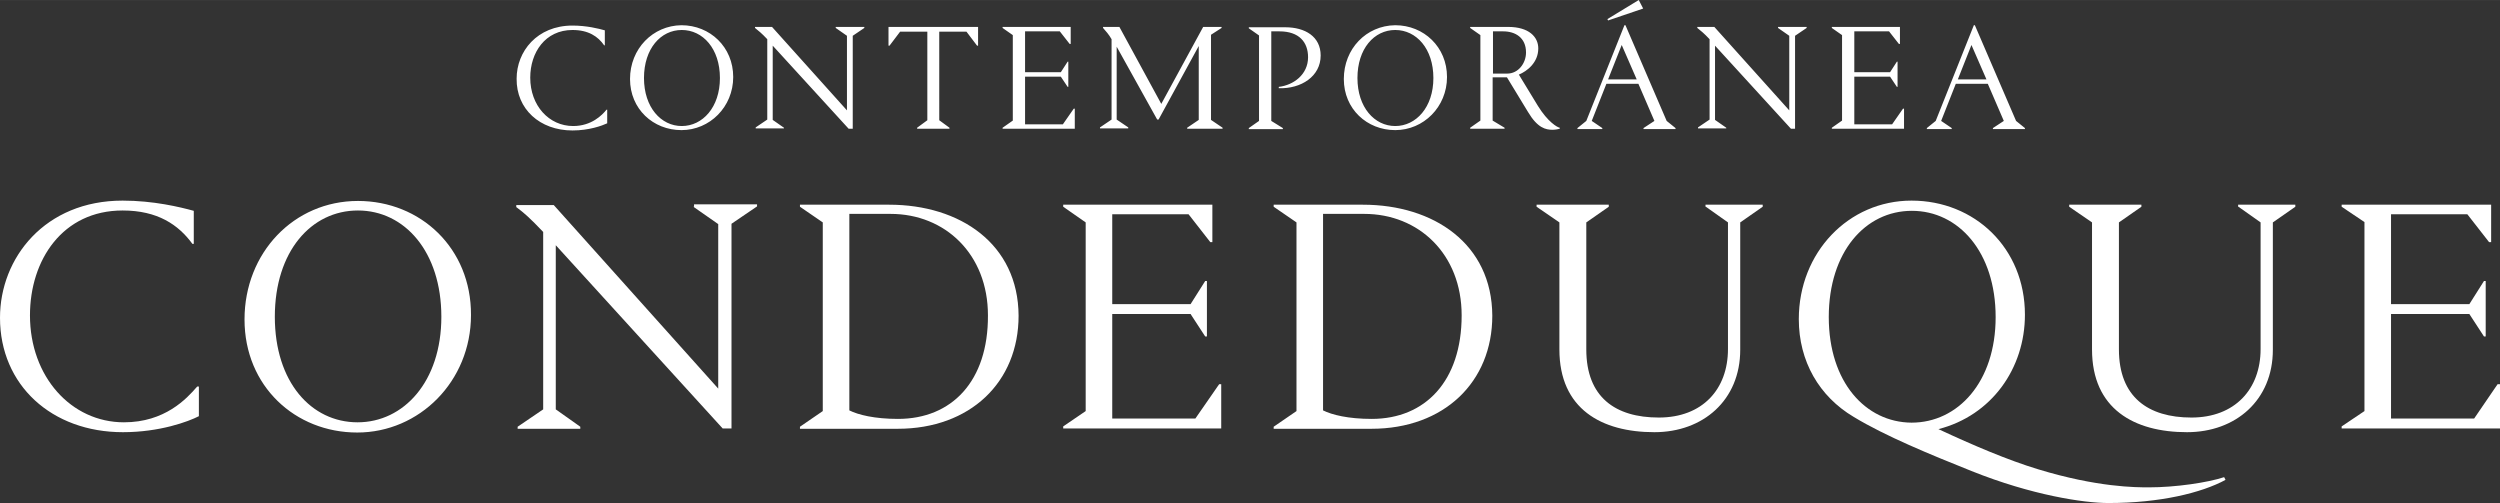
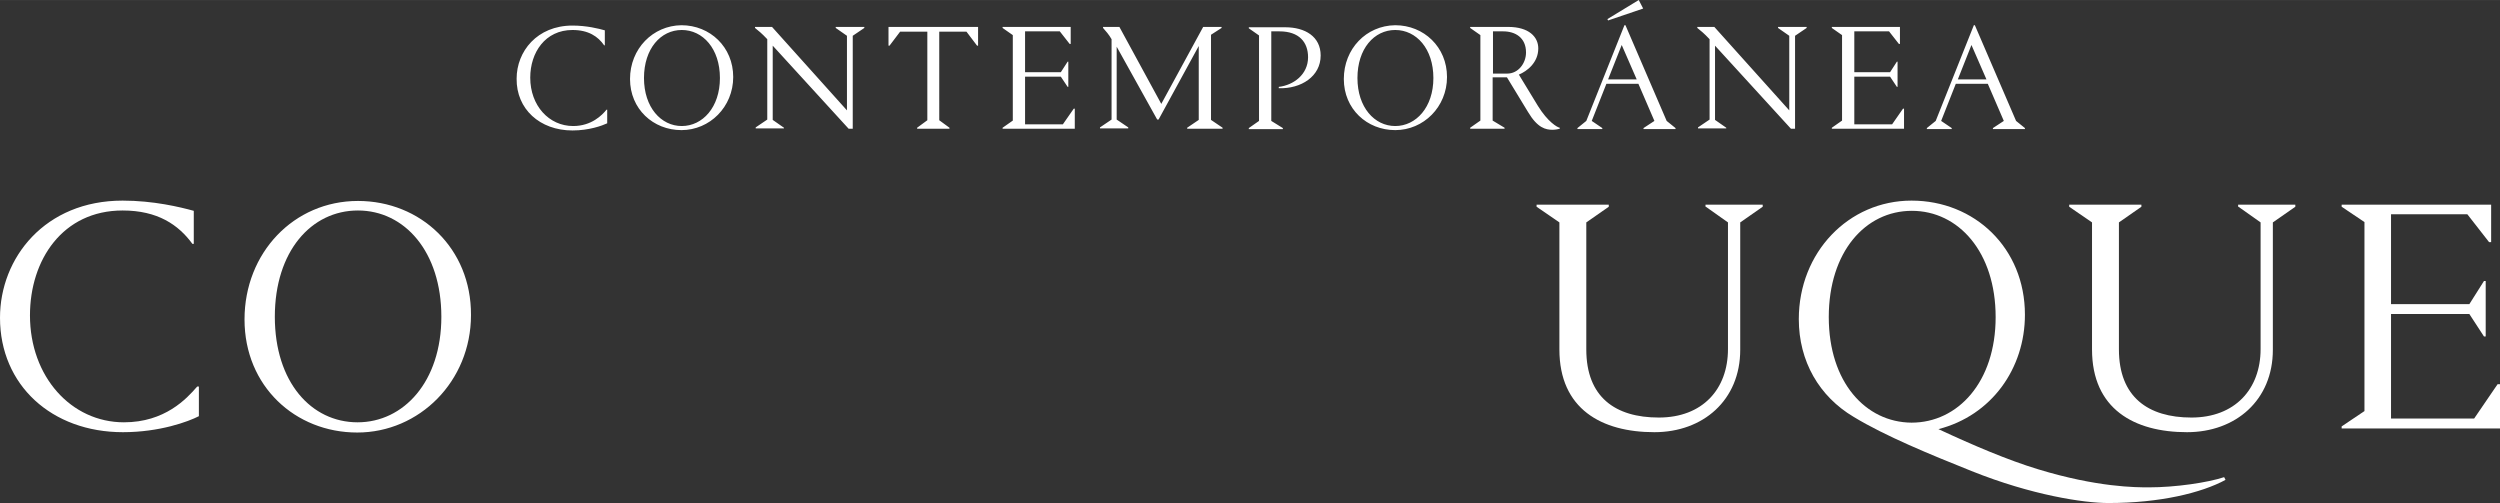
<svg xmlns="http://www.w3.org/2000/svg" id="Capa_1" width="258.97mm" height="52.11mm" viewBox="0 0 734.1 147.7">
  <rect x="0" y="0" width="734.1" height="147.7" fill="#333333" stroke="none" />
  <defs>
    <style>.cls-1{fill:#fff;}</style>
  </defs>
  <polygon class="cls-1" points="687.6 60.1 687.6 60.7 694.3 65.2 694.3 120.7 687.6 125.2 687.6 125.8 734.1 125.8 734.1 112.8 733.4 112.8 726.5 122.9 702.1 122.9 702.1 92.2 725.1 92.2 729.4 98.8 729.9 98.8 729.9 82.5 729.4 82.5 725.1 89.3 702.1 89.3 702.1 62.9 724.5 62.9 730.9 71.1 731.5 71.1 731.5 60.1 687.6 60.1" />
  <path class="cls-1" d="M657.3,60.7l6.5,4.6v37.2c0,11.8-7.6,20.1-20.3,20.1s-21.3-6-21.3-20v-37.3l6.6-4.6v-.6h-21.2v.6l6.7,4.6v37.3c0,17.5,12.4,24.3,27.9,24.3,14.3,0,25.2-9.4,25.2-24.2v-37.4l6.6-4.6v-.6h-16.8v.6h.1Z" />
  <path class="cls-1" d="M537,93.1c0-19.1,10.7-31.2,24.4-31.2s24.6,12.1,24.6,31.2-11.1,31-24.7,31c-13.5-.1-24.3-11.9-24.3-31M631,143.1c-3.8,0-15.1,0-32.5-5.3-8.9-2.7-19-7-29.3-11.8,15.6-4,25.4-17.8,25.4-33.6,0-19.6-14.8-33.5-33.3-33.5s-33.1,15.2-33.1,34.8c0,12.4,6,22.7,16.1,28.7,9.2,5.6,22.6,11.1,34.6,15.9,17.7,7.1,33,9.4,40.2,9.4,15.2,0,27.4-3,34.4-6.8l-.4-.8c-4.8,1.6-14.3,3-22.1,3" />
  <path class="cls-1" d="M500.9,60.7l6.5,4.6v37.2c0,11.8-7.5,20.1-20.3,20.1s-21.3-6-21.3-20v-37.3l6.6-4.6v-.6h-21.2v.6l6.7,4.6v37.3c0,17.5,12.4,24.3,27.9,24.3,14.3,0,25.2-9.4,25.2-24.2v-37.4l6.6-4.6v-.6h-16.8v.6h.1Z" />
-   <path class="cls-1" d="M402.8,123c-6.9,0-11.7-1.2-14.3-2.5v-57.7h12.1c16,0,28.6,11.8,28.6,29.8,0,19.3-10.7,30.4-26.4,30.4M400.2,60.1h-26.2v.6l6.7,4.6v55.4l-6.7,4.6v.6h28.7c21.3,0,35.5-13.7,35.5-33.2-.1-21.1-17.2-32.6-38-32.6" />
-   <polygon class="cls-1" points="351 122.9 326.6 122.9 326.6 92.2 349.6 92.2 353.9 98.8 354.4 98.8 354.4 82.5 353.9 82.5 349.6 89.3 326.6 89.3 326.6 62.9 349 62.9 355.4 71.1 356 71.1 356 60.1 312.2 60.1 312.2 60.7 318.8 65.3 318.8 120.7 312.2 125.2 312.2 125.8 358.6 125.8 358.6 112.8 358 112.8 351 122.9" />
-   <path class="cls-1" d="M263.7,123c-6.9,0-11.7-1.2-14.3-2.5v-57.7h12.1c16,0,28.6,11.8,28.6,29.8.1,19.3-10.6,30.4-26.4,30.4M261.1,60.1h-26.2v.6l6.7,4.6v55.4l-6.7,4.6v.6h28.7c21.3,0,35.5-13.7,35.5-33.2-.1-21.1-17.2-32.6-38-32.6" />
-   <path class="cls-1" d="M203.6,60.7l7.3,5.1v48.3l-48.3-53.9h-11v.6c2.3,1.7,4.1,3.3,7.9,7.3v52.1l-7.5,5.1v.6h18.4v-.6l-7.2-5.1v-48.2l49,53.8h2.6v-60.1l7.5-5.1v-.6h-18.5v.7h-.2Z" />
  <path class="cls-1" d="M105,124c-13.6,0-24.3-11.8-24.3-31s10.7-31.2,24.4-31.2,24.5,12.1,24.5,31.2-11.1,31-24.6,31M105.1,59c-18.8,0-33.3,15.2-33.3,34.8s14.9,33.2,33.1,33.2,33.4-15,33.4-34.5c.1-19.6-14.8-33.5-33.2-33.5" />
  <path class="cls-1" d="M36.4,124c-15.5,0-27.6-13.4-27.6-31.4,0-16.3,9.6-30.8,27.2-30.8,10.3,0,16.4,4.2,20.5,9.8h.4v-9.7c-4-1.1-11.8-3-20.9-3C13.2,58.9,0,75.7,0,93.3c0,19.8,15.2,33.6,36.1,33.6,10.8,0,19.2-3.1,22.3-4.7v-8.7h-.5c-3.1,3.6-9.5,10.5-21.5,10.5" />
  <path class="cls-1" d="M578.9,13.2l4.4,10.1h-8.4l4-10.1ZM570,35.5l4.3-10.9h9.4l4.7,10.9-3.2,2.1v.3h9.4v-.3l-2.6-2.1-12.1-28.1h-.3l-11.2,28.1-2.6,2.1v.3h7.3v-.3l-3.1-2.1ZM559.1,37.8v-5.9h-.3l-3.2,4.6h-11.1v-14h10.5l2,3h.2v-7.4h-.2l-2,3.1h-10.5v-12h10.2l2.9,3.7h.3v-5h-20v.3l3,2.1v25.1l-3,2.1v.3s21.2,0,21.2,0ZM506.9,37.8v-.3l-3.3-2.3V13.4l22.3,24.4h1.2V10.5l3.4-2.3v-.3h-8.4v.3l3.3,2.3v21.9l-22-24.5h-5v.3c1,.8,1.9,1.5,3.6,3.3v23.6l-3.4,2.3v.3h8.3v.1ZM482.5,2.5l-1.3-2.5-9.2,5.6.2.4,10.3-3.5ZM476.2,13.2l4.4,10.1h-8.4l4-10.1ZM467.4,35.5l4.3-10.9h9.4l4.7,10.9-3.2,2.1v.3h9.4v-.3l-2.6-2.1-12.1-28.1h-.3l-11.2,28.1-2.6,2.1v.3h7.3v-.3l-3.1-2.1ZM441.4,9.2c3.5,0,6.7,1.8,6.7,6.2,0,3.2-2.3,6.2-5.5,6.2h-4.2v-12.4h3ZM441.8,37.8v-.3l-3.5-2.1v-12.7h4.2l6.2,10.2c2.8,4.7,5.2,5.2,7.2,5.2.7,0,1.9-.2,2.1-.3v-.3c-.7-.1-3.5-1.7-6.4-6.4l-5.6-9.2c2.4-1,5.7-3.5,5.7-7.7,0-3.4-2.8-6.3-8.8-6.3h-11.2v.3l3,2.1v25.1l-3,2.1v.3s10.1,0,10.1,0ZM398.6,22.9c0-8.6,4.9-14.1,11.1-14.1s11.2,5.5,11.2,14.1-5.1,14.1-11.2,14.1-11.1-5.5-11.1-14.1M394.6,23.2c0,8.8,6.8,15,15.1,15s15.2-6.8,15.2-15.6-6.8-15.2-15.2-15.2c-8.5.1-15.1,6.9-15.1,15.8M387.8,16.3c0-5.6-4.6-8.3-10.4-8.3h-10.7v.3l3,2.1v25.1l-3,2.1v.3h10v-.3l-3.4-2.1V9.2h2.4c5.8,0,8.4,3.2,8.4,7.6,0,5.1-4.3,8.2-8.6,8.7v.4c6.6.2,12.3-3.5,12.3-9.6M358.6,7.9h-5.3l-12.3,22.6-12.3-22.6h-4.8v.3c.8.9,1.7,1.9,2.5,3.3v23.6l-3.4,2.3v.3h8.3v-.3l-3.4-2.3V13.7l11.9,21.4h.4l11.8-21.6v21.7l-3.4,2.3v.3h10.4v-.3l-3.4-2.3V10.2l3.1-2v-.3h-.1ZM315.6,37.8v-5.9h-.3l-3.2,4.6h-11.1v-14h10.5l2,3h.2v-7.4h-.2l-2,3.1h-10.5v-12h10.2l2.9,3.7h.3v-5h-20v.3l3,2.1v25.1l-3,2.1v.3s21.2,0,21.2,0ZM260.9,7.9v5.5h.3l3.1-4.1h8v26l-3,2.2v.3h9.5v-.3l-3-2.2V9.3h8l3.1,4.1h.3v-5.5s-26.3,0-26.3,0ZM230.2,37.8v-.3l-3.3-2.3V13.4l22.3,24.4h1.2V10.5l3.4-2.3v-.3h-8.4v.3l3.3,2.3v21.9l-22-24.5h-5v.3c1,.8,1.9,1.5,3.6,3.3v23.6l-3.4,2.3v.3h8.3v.1ZM189.1,22.9c0-8.6,4.9-14.1,11.1-14.1s11.2,5.5,11.2,14.1-5.1,14.1-11.2,14.1-11.1-5.5-11.1-14.1M185,23.2c0,8.8,6.8,15,15.1,15s15.2-6.8,15.2-15.6-6.8-15.2-15.2-15.2c-8.4.1-15.1,6.9-15.1,15.8M168.1,38.3c4.9,0,8.7-1.4,10.2-2.1v-4h-.2c-1.3,1.6-4.4,4.8-9.8,4.8-7.1,0-12.6-6-12.6-14.2,0-7.4,4.4-14,12.4-14,4.7,0,7.5,1.9,9.3,4.5h.2v-4.4c-1.8-.5-5.3-1.4-9.5-1.4-10.4,0-16.4,7.6-16.4,15.6-.1,8.9,6.8,15.2,16.4,15.2" />
</svg>